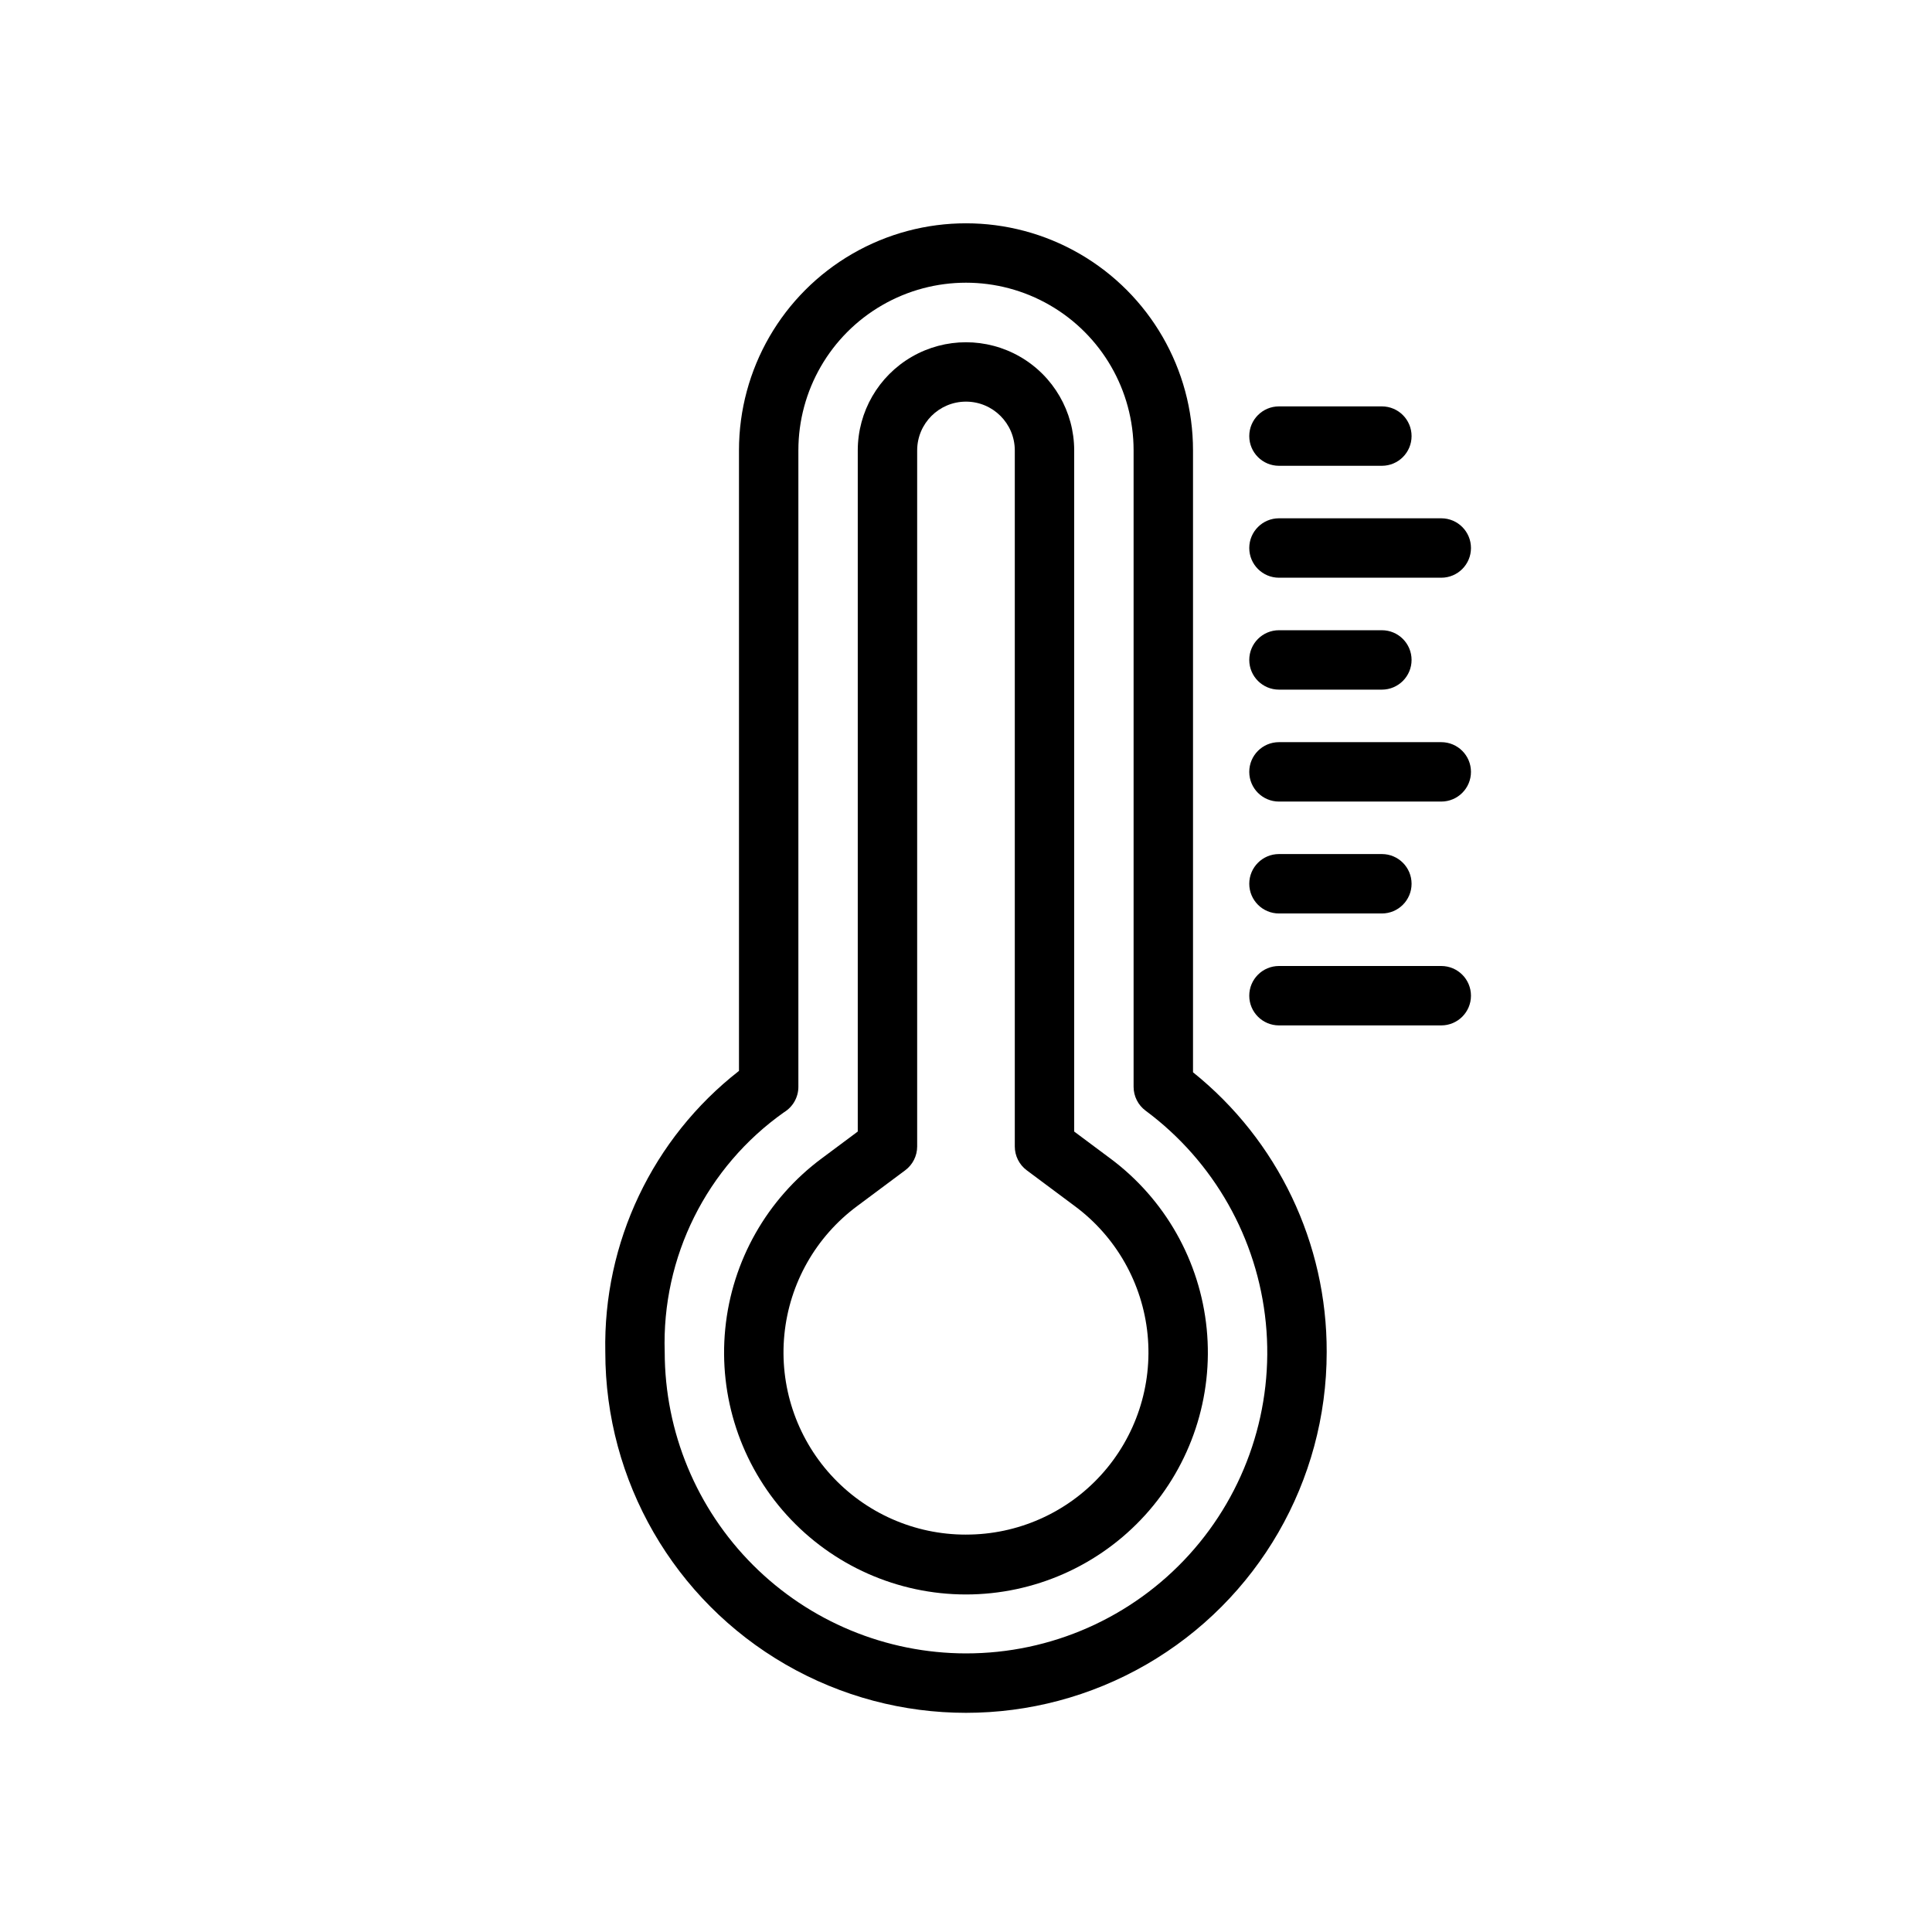
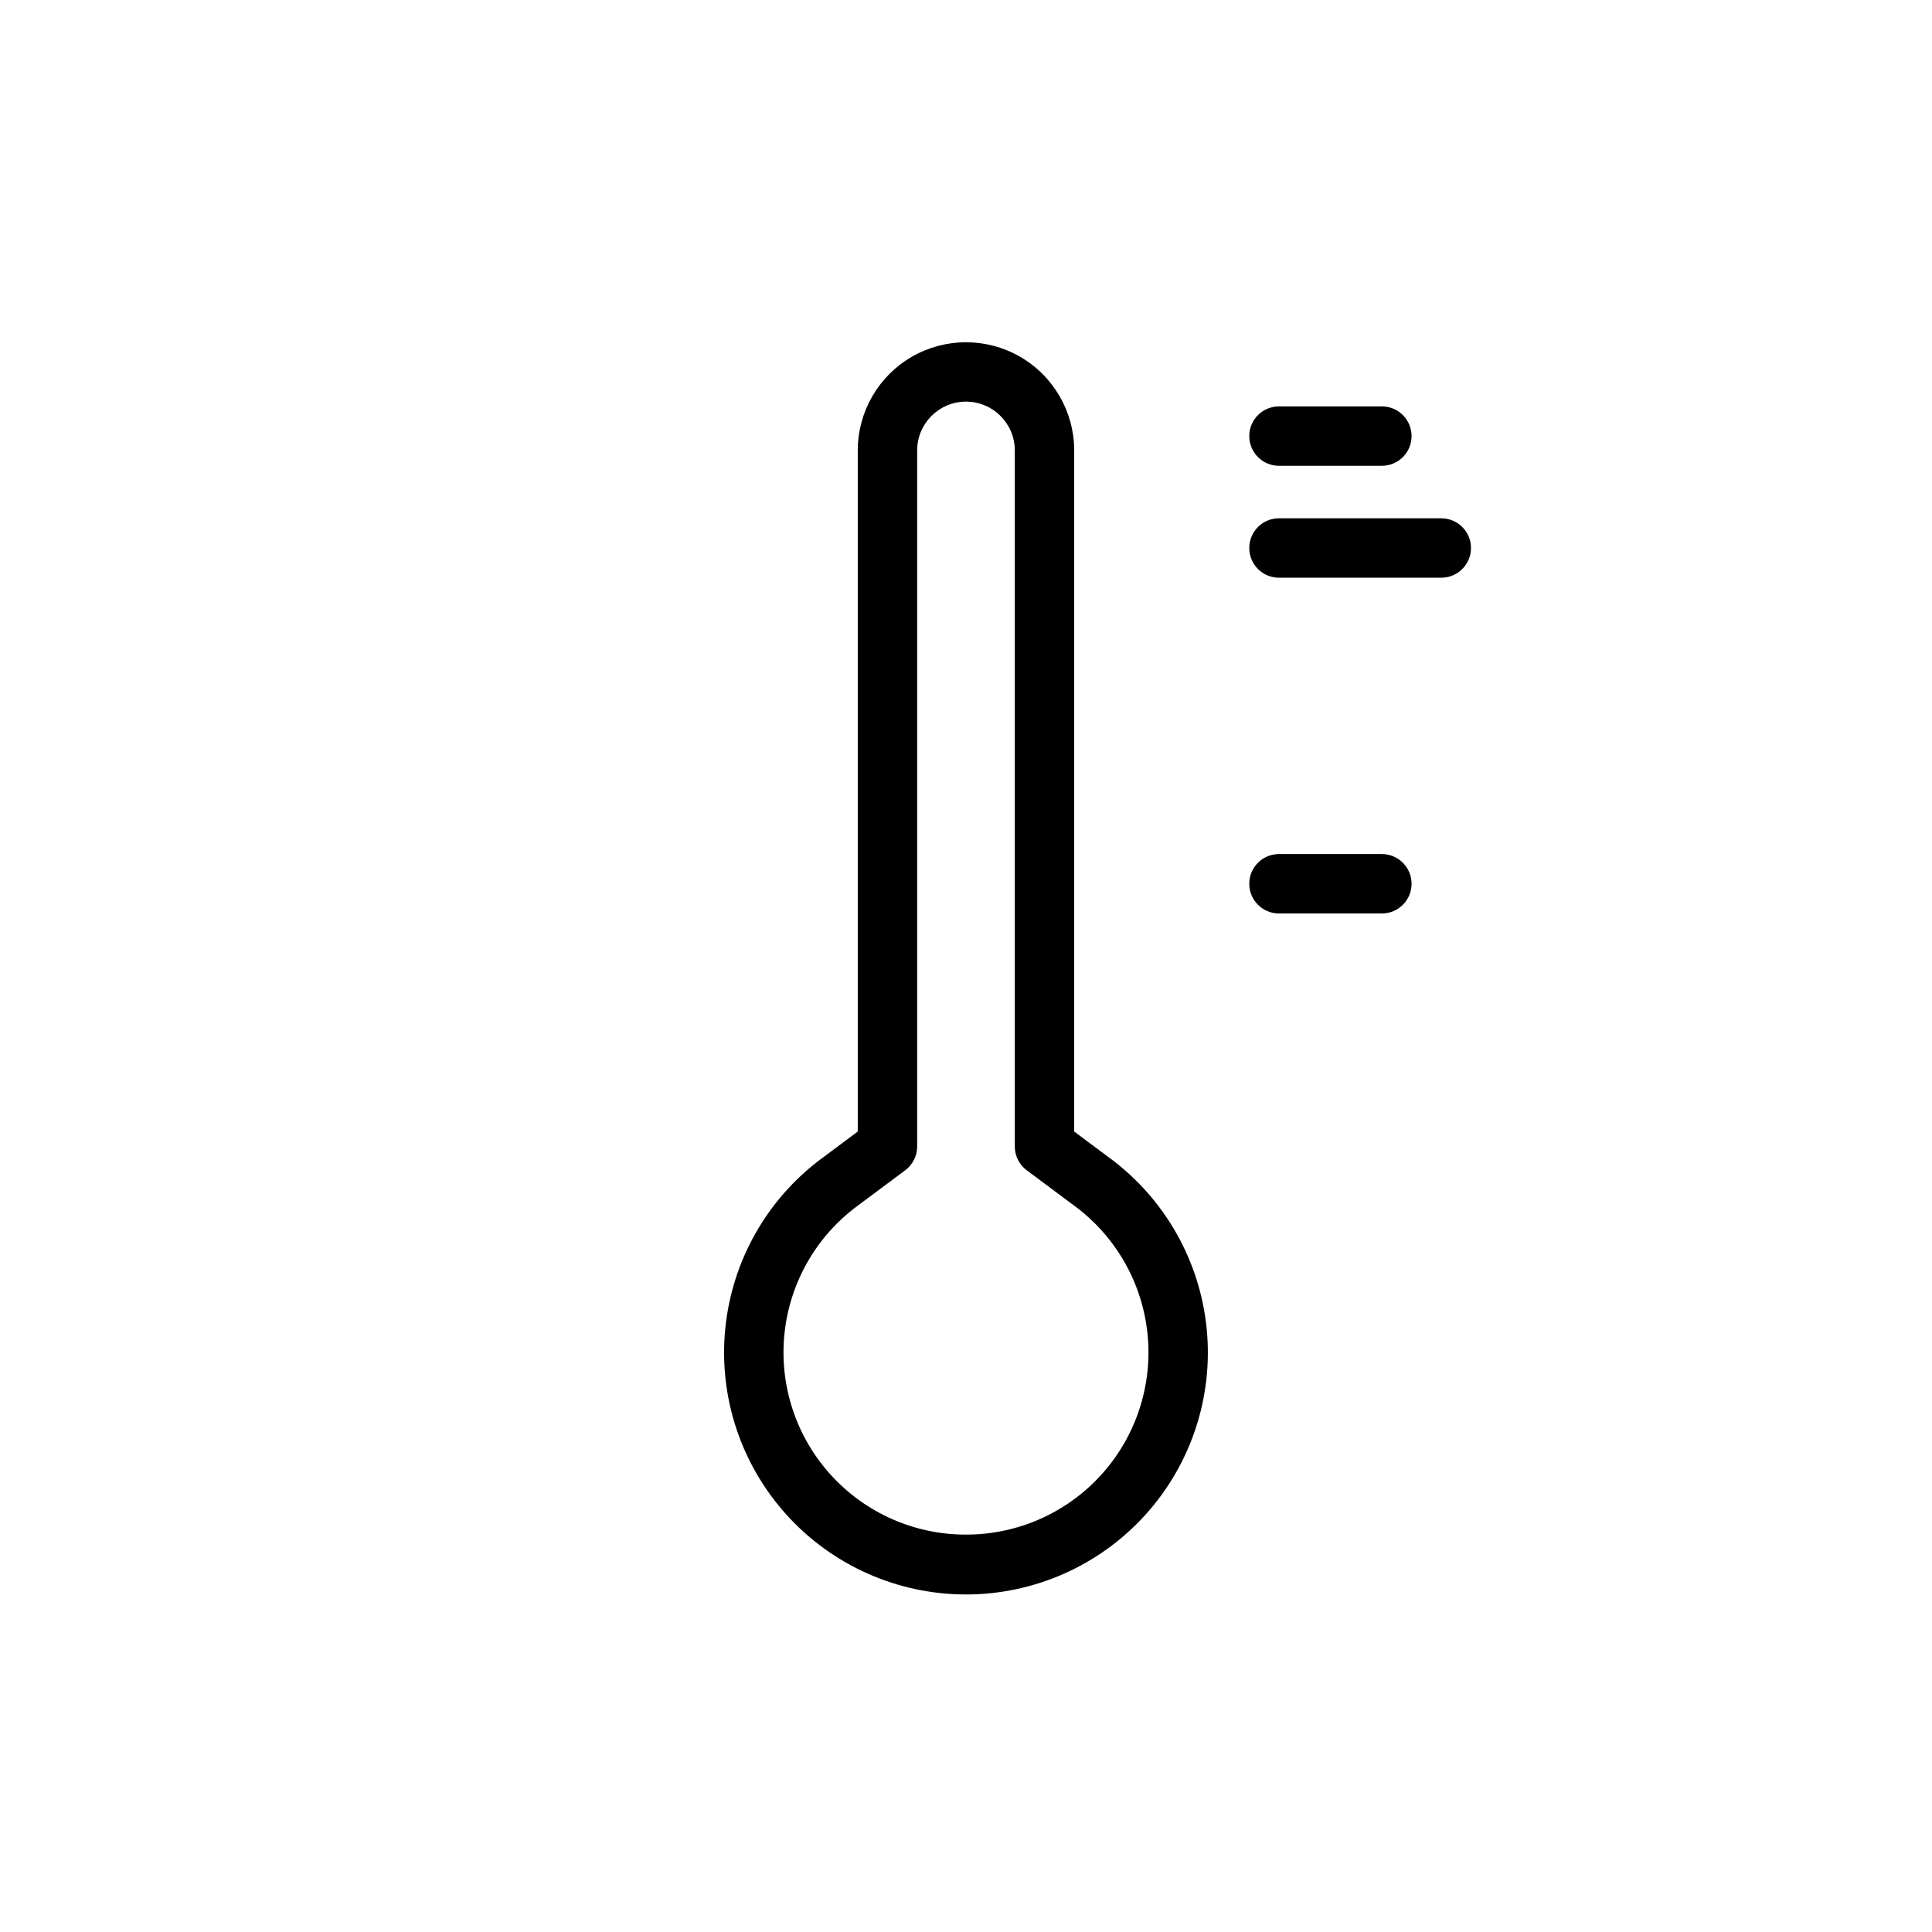
<svg xmlns="http://www.w3.org/2000/svg" fill="#000000" width="800px" height="800px" version="1.1" viewBox="144 144 512 512">
  <g>
-     <path d="m460.16 428.17v-164.83c0-21.492-11.469-41.355-30.082-52.102-18.613-10.746-41.547-10.746-60.16 0-18.617 10.746-30.082 30.609-30.082 52.102v164.46c-22.898 17.871-36.027 45.492-35.426 74.531 0 34.148 18.219 65.703 47.793 82.781 29.574 17.074 66.012 17.074 95.586 0 29.578-17.078 47.797-48.633 47.797-82.781 0.098-28.824-12.941-56.125-35.426-74.164zm-60.164 154c-21.168-0.023-41.461-8.441-56.43-23.41s-23.387-35.262-23.41-56.43c-0.824-25.184 11.082-49.094 31.68-63.609 2.324-1.434 3.742-3.969 3.742-6.703v-168.68c0-15.867 8.469-30.531 22.211-38.465 13.742-7.938 30.676-7.938 44.418 0 13.742 7.934 22.207 22.598 22.207 38.465v168.68c0.004 2.488 1.176 4.828 3.168 6.312 18.094 13.418 29.672 33.859 31.875 56.277 2.203 22.414-5.176 44.719-20.312 61.402-15.137 16.68-36.621 26.184-59.148 26.16z" />
    <path d="m438.18 450.96-9.508-7.09v-180.54c-0.016-10.234-5.488-19.684-14.352-24.797-8.867-5.109-19.785-5.109-28.652 0-8.867 5.113-14.336 14.562-14.352 24.797v180.54l-9.5 7.082h-0.004c-14.535 10.773-23.84 27.191-25.613 45.199-1.777 18.008 4.141 35.93 16.289 49.336 12.152 13.41 29.402 21.059 47.496 21.062 18.098 0 35.348-7.644 47.504-21.051 12.152-13.406 18.07-31.324 16.301-49.332-1.773-18.008-11.074-34.43-25.605-45.207zm-38.184 99.723v0.004c-13.645 0.023-26.664-5.731-35.836-15.84-9.172-10.105-13.637-23.621-12.289-37.203 1.344-13.578 8.375-25.957 19.352-34.066l12.668-9.441c1.992-1.484 3.168-3.824 3.168-6.309v-184.49c0.02-7.129 5.805-12.902 12.934-12.902 7.133 0 12.918 5.773 12.938 12.902v184.49c0 2.484 1.172 4.824 3.164 6.309l12.676 9.449h0.004c10.973 8.109 18 20.488 19.344 34.066s-3.121 27.09-12.289 37.195c-9.168 10.105-22.184 15.859-35.832 15.836z" />
-     <path d="m525.95 400h-43.012c-4.348 0-7.871 3.523-7.871 7.871s3.523 7.871 7.871 7.871h43.012c4.348 0 7.871-3.523 7.871-7.871s-3.523-7.871-7.871-7.871z" />
    <path d="m482.94 386.08h27.27c4.348 0 7.871-3.527 7.871-7.875 0-4.348-3.523-7.871-7.871-7.871h-27.27c-4.348 0-7.871 3.523-7.871 7.871 0 4.348 3.523 7.875 7.871 7.875z" />
-     <path d="m525.95 340.68h-43.012c-4.348 0-7.871 3.523-7.871 7.871 0 4.348 3.523 7.871 7.871 7.871h43.012c4.348 0 7.871-3.523 7.871-7.871 0-4.348-3.523-7.871-7.871-7.871z" />
-     <path d="m482.94 326.76h27.27c4.348 0 7.871-3.523 7.871-7.871 0-4.348-3.523-7.871-7.871-7.871h-27.27c-4.348 0-7.871 3.523-7.871 7.871 0 4.348 3.523 7.871 7.871 7.871z" />
    <path d="m482.94 297.1h43.012c4.348 0 7.871-3.523 7.871-7.871 0-4.348-3.523-7.875-7.871-7.875h-43.012c-4.348 0-7.871 3.527-7.871 7.875 0 4.348 3.523 7.871 7.871 7.871z" />
    <path d="m482.94 267.44h27.27c4.348 0 7.871-3.523 7.871-7.871s-3.523-7.871-7.871-7.871h-27.27c-4.348 0-7.871 3.523-7.871 7.871s3.523 7.871 7.871 7.871z" />
  </g>
</svg>